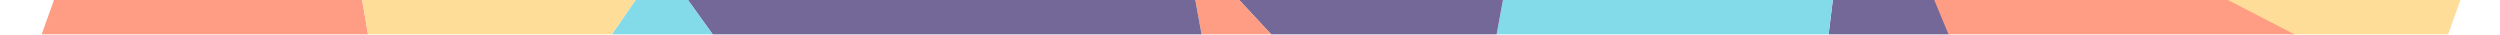
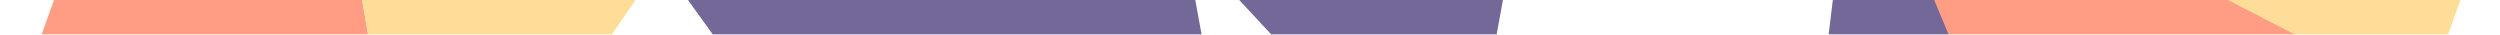
<svg xmlns="http://www.w3.org/2000/svg" width="100%" height="100%" viewBox="0 0 1776 25" version="1.1" xml:space="preserve" style="fill-rule:evenodd;clip-rule:evenodd;stroke-linejoin:round;stroke-miterlimit:2;" preserveAspectRatio="none">
  <g transform="matrix(1,0,0,1,-1846.84,0)">
    <g transform="matrix(1,0,0,1,1846.84,0)">
      <g transform="matrix(1,0,0,0.611,0,0)">
        <g opacity="0.75">
          <rect x="0" y="0" width="1775.85" height="39.936" style="fill:none;" />
          <clipPath id="_clip1">
            <rect x="0" y="0" width="1775.85" height="39.936" />
          </clipPath>
          <g clip-path="url(#_clip1)">
            <g id="Triangles" transform="matrix(0.858,0,0,1.663,-140.903,-6816.81)">
              <g transform="matrix(-2.89258e-16,1.232,-1.828,-2.80057e-16,4740.9,-90.977)">
-                 <path d="M3293.3,1663L3459.44,1405.91L3338.26,1371.32L3232.66,1405.91L3293.3,1663Z" style="fill:rgb(254,210,117);" />
+                 <path d="M3293.3,1663L3459.44,1405.91L3338.26,1371.32L3232.66,1405.91L3293.3,1663" style="fill:rgb(254,210,117);" />
              </g>
              <g transform="matrix(-2.89258e-16,1.232,-1.828,-2.80057e-16,4740.9,-90.977)">
                <path d="M3694.25,1405.91L3567.73,1572.01L3293.3,1663L3694.25,1702.04L3694.25,1405.91Z" style="fill:rgb(68,53,118);" />
              </g>
              <g transform="matrix(-2.89258e-16,1.232,-1.828,-2.80057e-16,4740.9,-90.977)">
-                 <path d="M3535.24,1842.64L3388.82,1821.11L3293.3,1663L3694.25,1702.04L3694.25,1720.11L3535.24,1842.64Z" style="fill:rgb(90,205,225);" />
-               </g>
+                 </g>
              <g transform="matrix(-2.89258e-16,1.232,-1.828,-2.80057e-16,4740.9,-90.977)">
                <path d="M3367.72,1967.13L3535.24,1842.64L3388.82,1821.11L3367.72,1967.13Z" style="fill:rgb(68,53,118);" />
              </g>
              <g transform="matrix(-2.89258e-16,1.232,-1.828,-2.80057e-16,4740.9,-90.977)">
-                 <path d="M3367.72,1967.13L3694.25,1919.44L3535.24,1842.64L3367.72,1967.13Z" style="fill:rgb(254,124,89);" />
-               </g>
+                 </g>
              <g transform="matrix(-2.89258e-16,1.232,-1.828,-2.80057e-16,4740.9,-90.977)">
                <path d="M3379.9,2204.2L3367.72,1967.13L3694.25,1919.44L3650.71,2048.45L3379.9,2204.2Z" style="fill:rgb(68,53,118);" />
              </g>
              <g transform="matrix(-2.89258e-16,1.232,-1.828,-2.80057e-16,4740.9,-90.977)">
-                 <path d="M3822.31,2282.15L3581.76,2314.89L3379.9,2204.2L3650.71,2048.45L3694.25,2078.35L3822.31,2282.15Z" style="fill:rgb(90,205,225);" />
-               </g>
+                 </g>
              <g transform="matrix(-2.89258e-16,1.232,-1.828,-2.80057e-16,4740.9,-90.977)">
                <path d="M3713.62,2568.67L3239.51,2432.97L3189.76,2368.54L3581.76,2314.89L3694.25,2380.52L3713.62,2568.67Z" style="fill:rgb(254,124,89);" />
              </g>
              <g transform="matrix(-2.89258e-16,1.232,-1.828,-2.80057e-16,4740.9,-90.977)">
                <path d="M3379.9,2204.2L3189.76,2368.54L3581.76,2314.89L3379.9,2204.2Z" style="fill:rgb(254,210,117);" />
              </g>
              <g transform="matrix(6.53453e-17,-1.232,1.828,1.29217e-16,-2278.06,8185.62)">
                <path d="M2946.72,2432.97L3151.92,2266.87L3426.35,2175.88L3260.21,2432.97L2946.72,2432.97Z" style="fill:rgb(254,124,89);" />
              </g>
            </g>
          </g>
        </g>
      </g>
    </g>
  </g>
</svg>